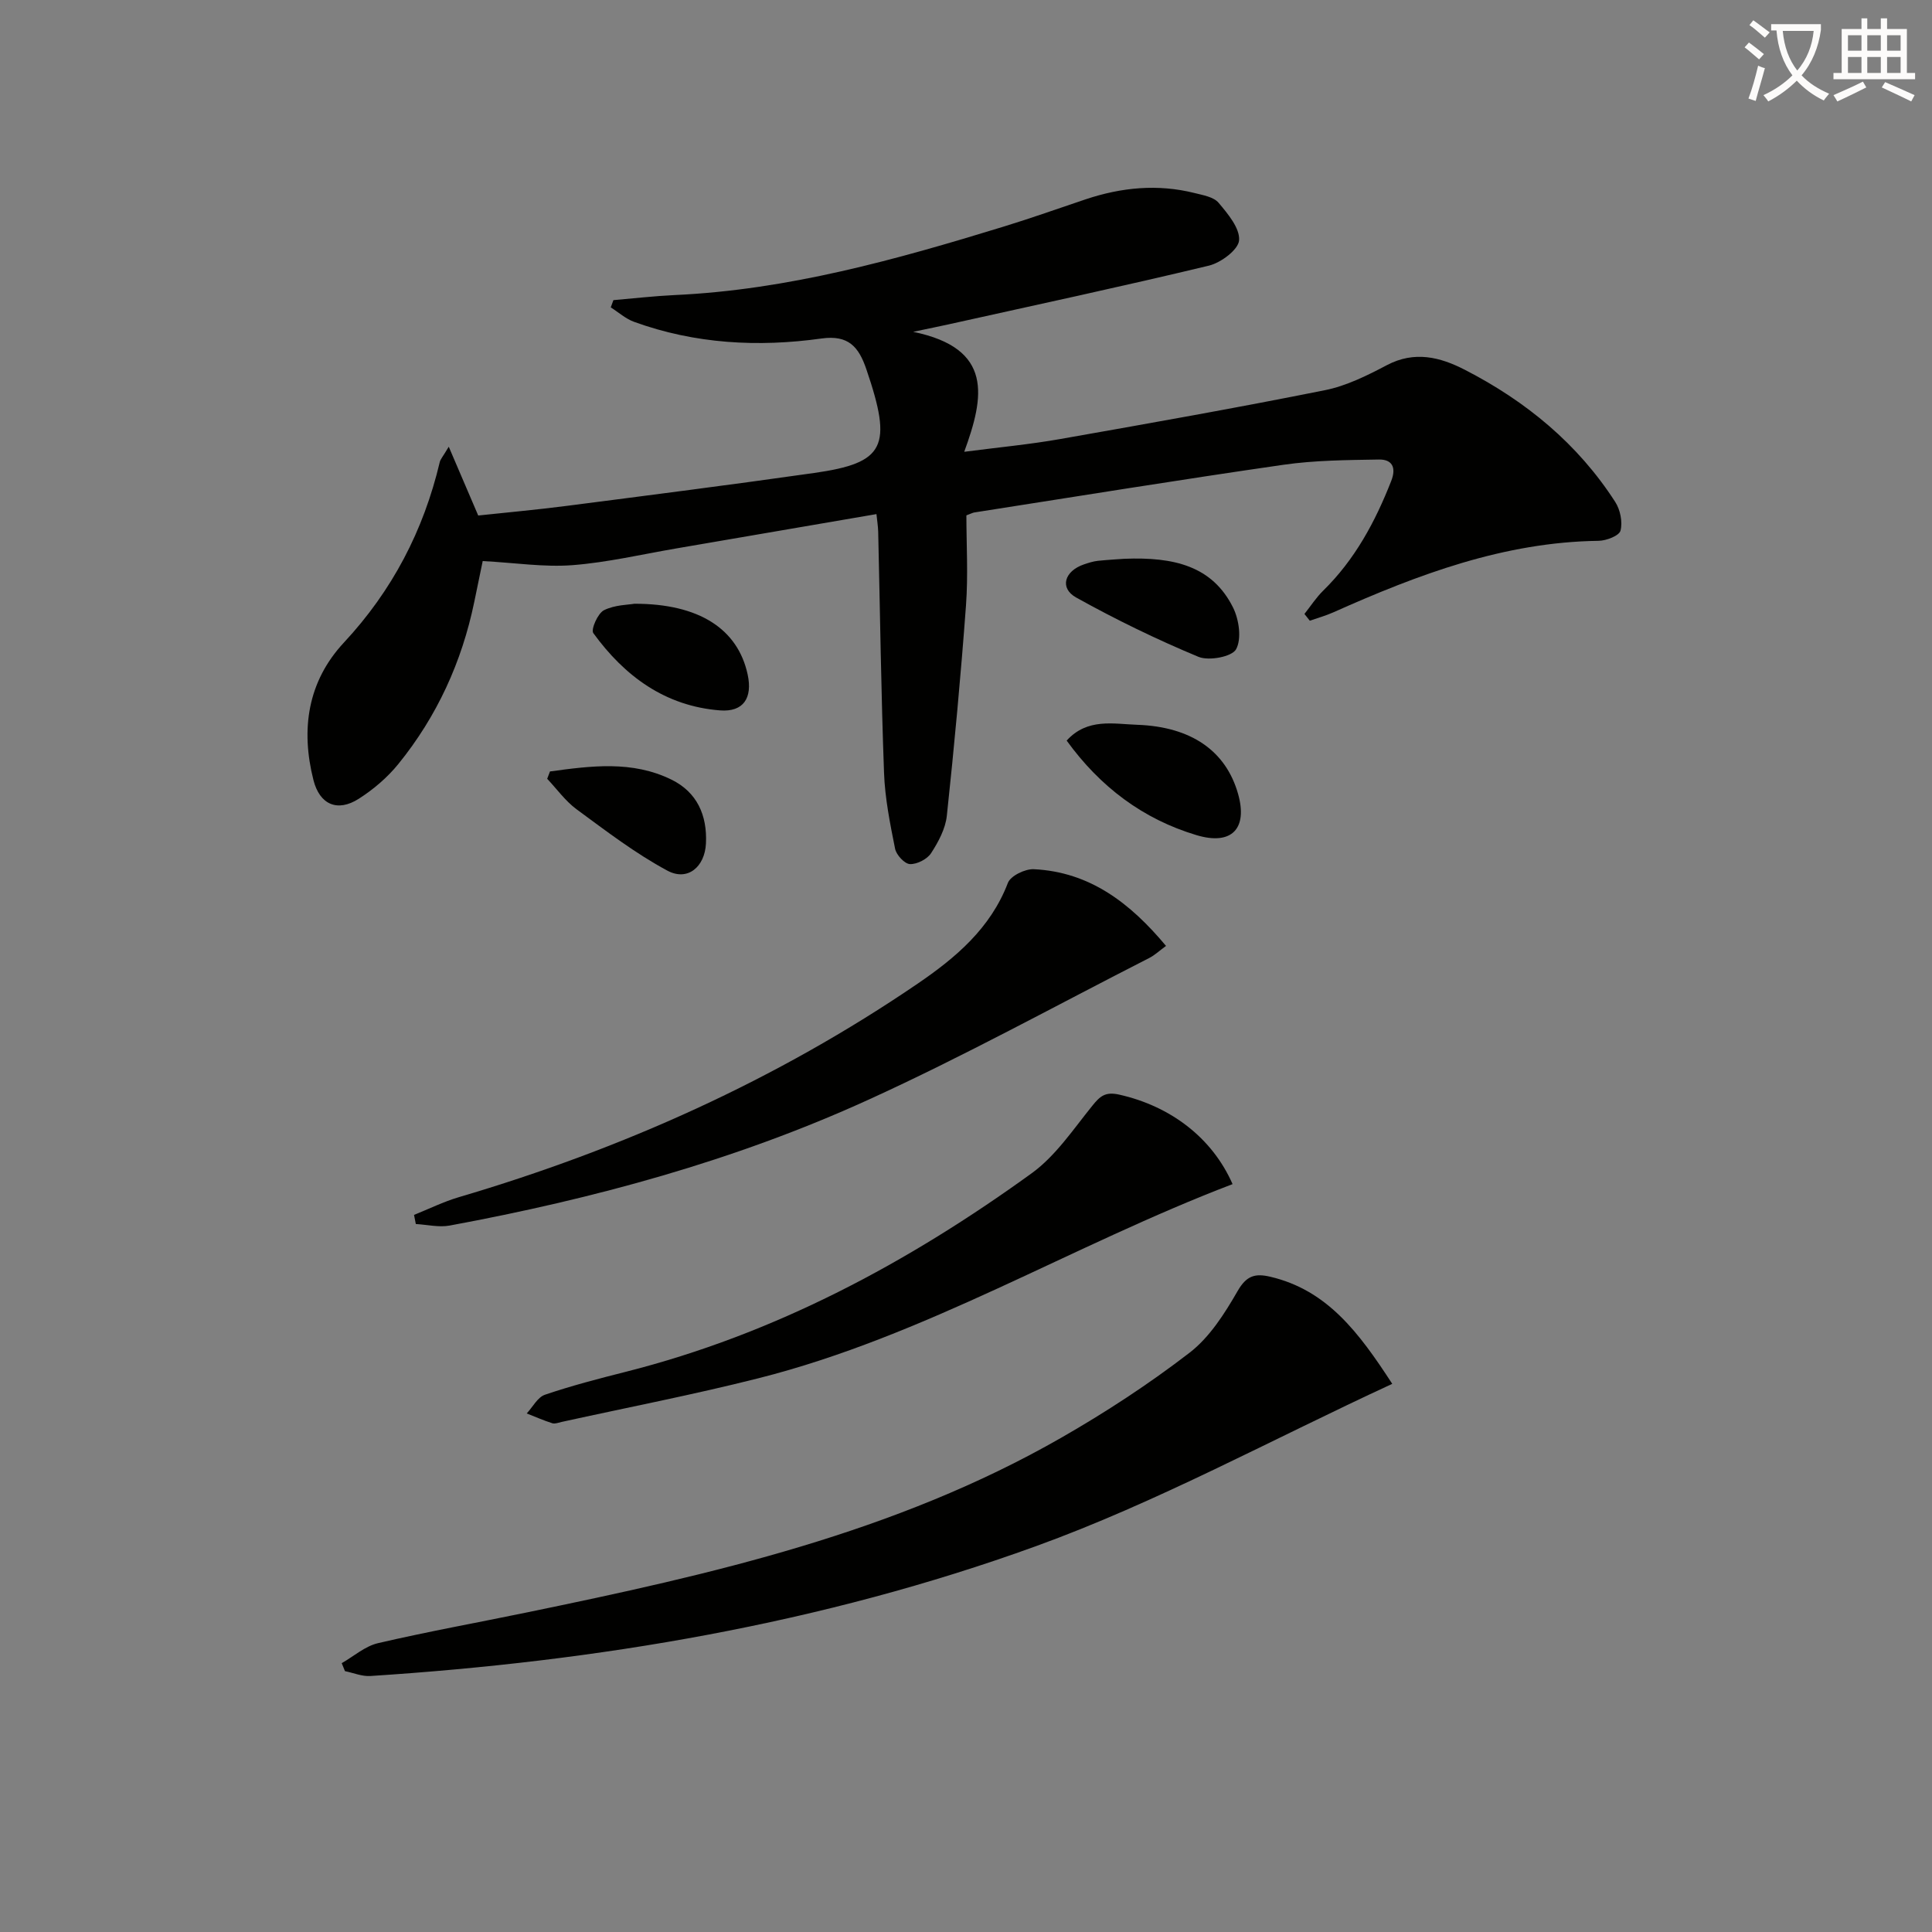
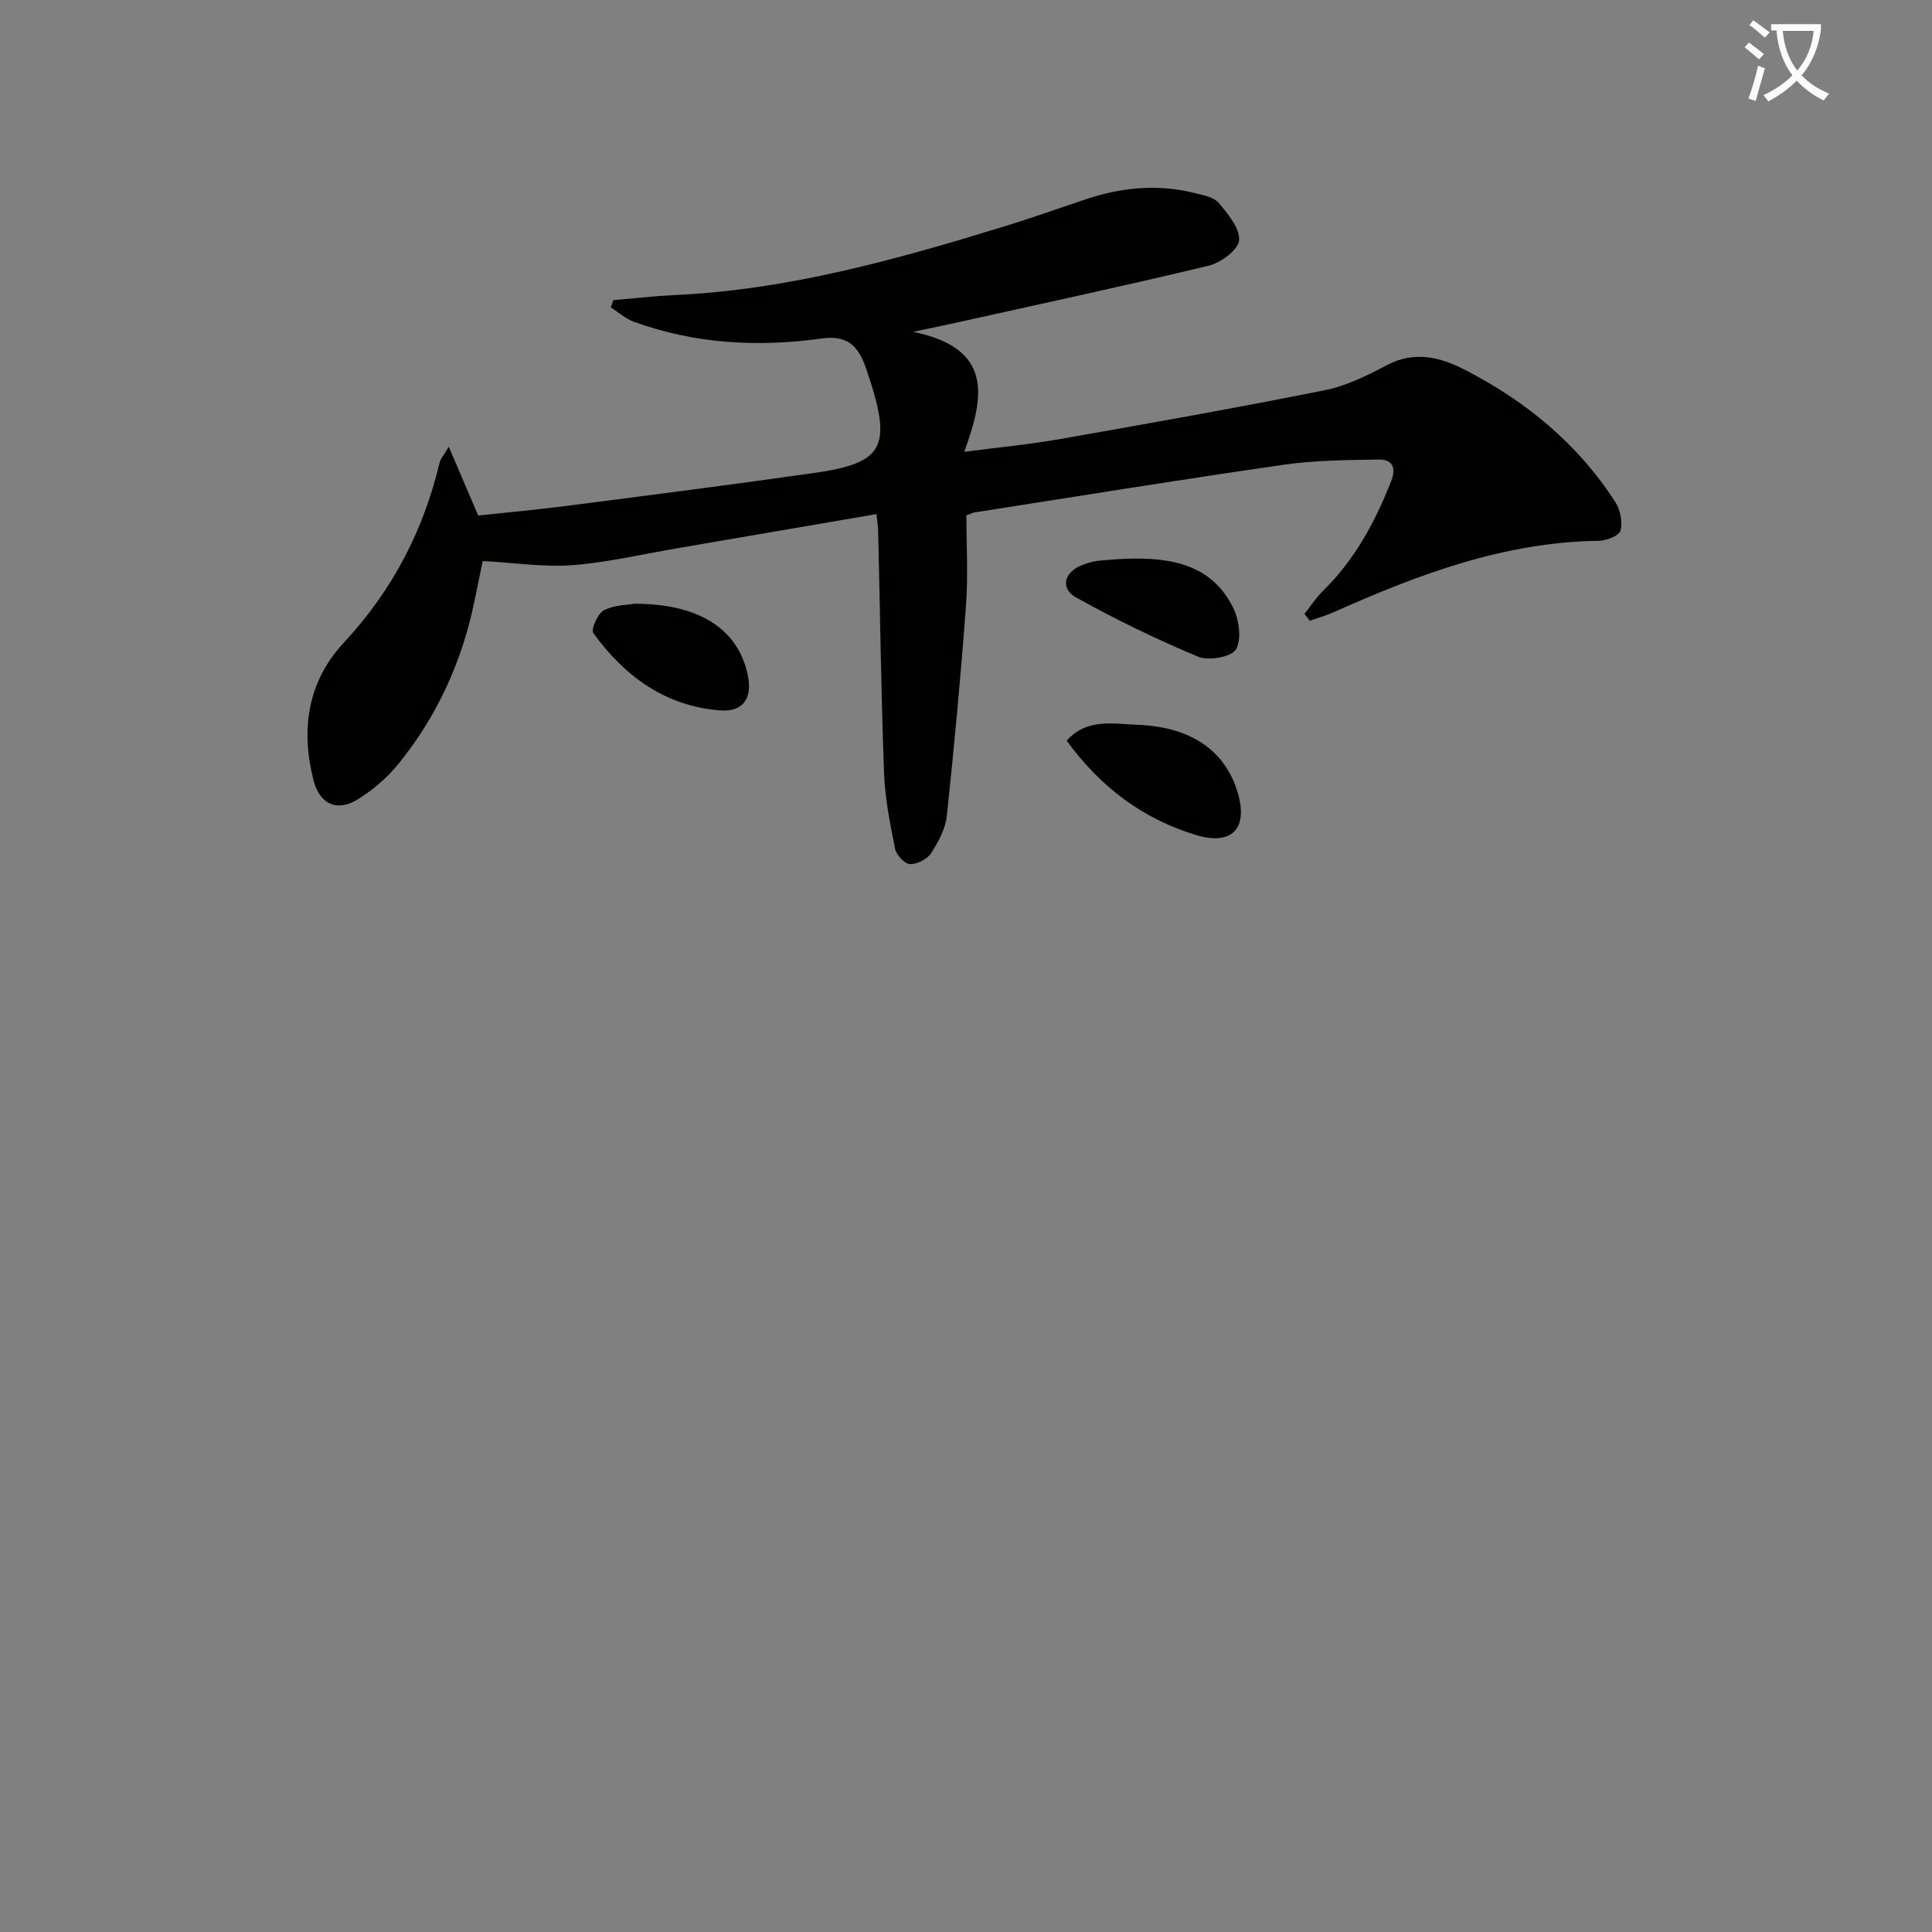
<svg xmlns="http://www.w3.org/2000/svg" enable-background="new 0 0 400 400" viewBox="0 0 400 400">
  <rect x="0" y="0" width="400" height="400" fill="#808080" stroke="none" />
  <path d="m362.1 8.8c1.1.8 2.1 1.6 3.1 2.4l-1 1.1c-1.3-1.1-2.3-2-3-2.5zm1.9 4.8c.5.2.9.4 1.4.5-.6 2.3-1.3 4.5-1.9 6.8l-1.5-.5c.8-2.1 1.4-4.3 2-6.8zm-1-9.4c1.3.9 2.4 1.8 3.4 2.5l-1 1.1c-1.4-1.2-2.4-2.1-3.2-2.6zm3.7 2.2v-1.4h10.3v1.2c-.5 3.6-1.8 6.8-4 9.4 1.5 1.6 3.4 2.8 5.7 3.8-.3.4-.7.8-1.1 1.4-2.3-1.1-4.1-2.5-5.6-4.1-1.6 1.6-3.6 3.1-5.9 4.3-.3-.5-.7-.9-1-1.3 2.4-1.1 4.4-2.5 6-4.1-1.9-2.5-3-5.6-3.3-9.3h-1.1zm8.8 0h-6.4c.3 3.3 1.3 6 3 8.2 2-2.3 3.1-5.1 3.4-8.2z" fill="#fcfbfa" />
-   <path d="m385.3 3.8h1.3v2.2h2.8v-2.2h1.3v2.2h4.1v9.1h1.7v1.3h-16.9v-1.3h1.7v-9.1h4.1v-2.2zm.4 13.1.7 1.2c-1.8.9-3.8 1.9-6 2.9-.2-.4-.5-.8-.8-1.3 2.3-1 4.3-1.9 6.1-2.8zm-3.1-6.4h2.8v-3.2h-2.8zm0 4.6h2.8v-3.3h-2.8zm4-4.6h2.8v-3.2h-2.8zm0 4.6h2.8v-3.3h-2.8zm3.7 1.9c2.1.9 4.1 1.8 6.1 2.7l-.7 1.3c-2.2-1.1-4.2-2-6.1-2.9zm3.2-9.7h-2.8v3.2h2.8zm-2.8 7.8h2.8v-3.3h-2.8z" fill="#fcfbfa" />
  <g fill="#010100">
    <path d="m270.07 127.11c1.29-1.62 2.42-3.39 3.89-4.83 6.56-6.43 10.77-14.26 14.08-22.71 1.11-2.84.14-4.48-2.56-4.43-6.6.11-13.27.15-19.78 1.09-21.36 3.08-42.66 6.54-63.98 9.87-.32.05-.62.22-1.64.6 0 6.02.38 12.35-.08 18.61-1.07 14.55-2.42 29.09-3.97 43.6-.29 2.68-1.75 5.41-3.26 7.73-.81 1.25-2.91 2.32-4.38 2.26-1.11-.05-2.81-1.89-3.07-3.17-1.04-5.19-2.1-10.46-2.29-15.72-.61-16.63-.82-33.28-1.21-49.93-.03-1.13-.22-2.25-.36-3.64-13.95 2.39-27.64 4.75-41.34 7.09-7.19 1.23-14.36 2.92-21.6 3.48-5.86.45-11.83-.49-18.58-.85-.45 2.18-1.1 5.33-1.75 8.47-2.57 12.43-7.73 23.7-15.71 33.54-2.26 2.79-5.15 5.26-8.19 7.2-4.42 2.83-8.1 1.22-9.39-3.85-2.67-10.51-1.21-20.41 6.29-28.47 10.02-10.76 16.5-23.19 19.86-37.39.14-.59.63-1.1 1.86-3.17 2.26 5.27 4.05 9.46 6.1 14.24 5.79-.62 12.02-1.18 18.22-1.98 17.13-2.21 34.26-4.4 51.36-6.83 14.68-2.09 16.23-5.49 10.78-21.47-1.57-4.59-3.66-7.15-9.27-6.37-13.14 1.84-26.21 1.13-38.83-3.45-1.74-.63-3.22-1.98-4.82-2.99.18-.5.37-1 .55-1.5 4.22-.36 8.44-.85 12.67-1.05 23.46-1.07 45.83-7.33 68.08-14.16 5.71-1.75 11.34-3.76 17.01-5.66 7.41-2.48 14.93-3.22 22.58-1.3 1.74.44 3.94.8 4.96 2.02 1.92 2.28 4.43 5.26 4.24 7.76-.15 1.95-3.76 4.65-6.26 5.25-17.89 4.3-35.9 8.16-53.87 12.15-1.75.39-3.51.74-7.35 1.55 16.62 3.42 14.76 13.41 10.57 24.84 7.23-.94 13.59-1.53 19.86-2.64 18.29-3.22 36.59-6.46 54.8-10.11 4.46-.89 8.77-3.04 12.85-5.19 5.73-3.02 11.04-1.67 16.16.97 12.64 6.5 23.37 15.31 31.12 27.36 1.04 1.61 1.55 4.14 1.09 5.93-.27 1.06-2.94 2.09-4.54 2.11-19.59.26-37.39 6.98-54.92 14.81-1.57.7-3.24 1.16-4.87 1.73-.39-.47-.75-.93-1.11-1.4z" />
-     <path d="m288.25 286.51c-24.96 11.53-48.66 24.51-73.77 33.61-44.36 16.08-90.72 23.83-137.81 26.88-1.72.11-3.5-.65-5.25-1.01-.22-.55-.44-1.1-.67-1.65 2.49-1.42 4.83-3.52 7.51-4.14 10.18-2.37 20.47-4.23 30.71-6.34 38.29-7.89 76.38-16.49 110.76-36.2 9.2-5.27 18.16-11.13 26.55-17.59 4.17-3.21 7.28-8.13 9.97-12.8 1.84-3.19 3.63-3.67 6.77-2.93 11.73 2.77 18.26 11.44 25.23 22.17z" />
-     <path d="m241.41 195.84c-1.37 1-2.32 1.91-3.45 2.49-19.4 9.89-38.5 20.41-58.3 29.42-27.6 12.57-56.77 20.47-86.57 25.99-2.24.41-4.66-.19-7-.32-.12-.63-.24-1.26-.37-1.89 3.08-1.23 6.08-2.72 9.25-3.66 33.88-9.99 65.78-24.28 95-44.2 7.84-5.35 15.1-11.44 18.7-20.87.56-1.47 3.57-2.93 5.38-2.84 11.62.57 19.97 7.03 27.36 15.88z" />
-     <path d="m255.19 245.16c-33.22 12.67-63.65 31.47-98.15 40.19-13.48 3.41-27.15 6.05-40.73 9.04-.65.14-1.39.45-1.95.28-1.8-.57-3.54-1.34-5.31-2.03 1.25-1.34 2.26-3.37 3.79-3.88 5.47-1.86 11.09-3.32 16.71-4.74 30.9-7.82 58.45-22.59 84.05-41.11 4.96-3.59 8.6-9.09 12.54-13.96 1.61-2 2.69-2.97 5.58-2.32 10.57 2.37 19.24 8.89 23.47 18.53z" />
    <path d="m220.84 153.33c4.28-4.71 9.68-3.44 14.61-3.27 11.24.4 18.36 5.45 20.87 14.27 2.05 7.2-1.27 10.77-8.59 8.58-11.12-3.33-19.97-10.02-26.89-19.58z" />
    <path d="m232.79 115.69c10.29-.41 18.22 1.51 22.5 10.09 1.24 2.5 1.81 6.47.63 8.64-.85 1.56-5.63 2.46-7.79 1.57-8.65-3.6-17.13-7.72-25.32-12.28-3.5-1.95-2.44-5.48 1.61-6.86.94-.32 1.91-.63 2.89-.74 2.31-.23 4.64-.36 5.48-.42z" />
    <path d="m131.34 125c13.47-.02 21.42 5.27 23.45 14.63 1.06 4.9-.88 7.82-5.71 7.45-11.36-.88-19.76-7.08-26.24-16-.54-.74.92-4.09 2.2-4.74 2.27-1.13 5.11-1.12 6.3-1.34z" />
-     <path d="m113.87 159.72c8.46-1.15 17.01-2.31 25.16 1.7 5.29 2.6 7.41 7.38 7.13 13.2-.23 4.85-3.78 7.89-7.98 5.64-6.63-3.56-12.7-8.22-18.8-12.7-2.32-1.71-4.08-4.19-6.09-6.32.19-.51.39-1.02.58-1.52z" />
  </g>
</svg>